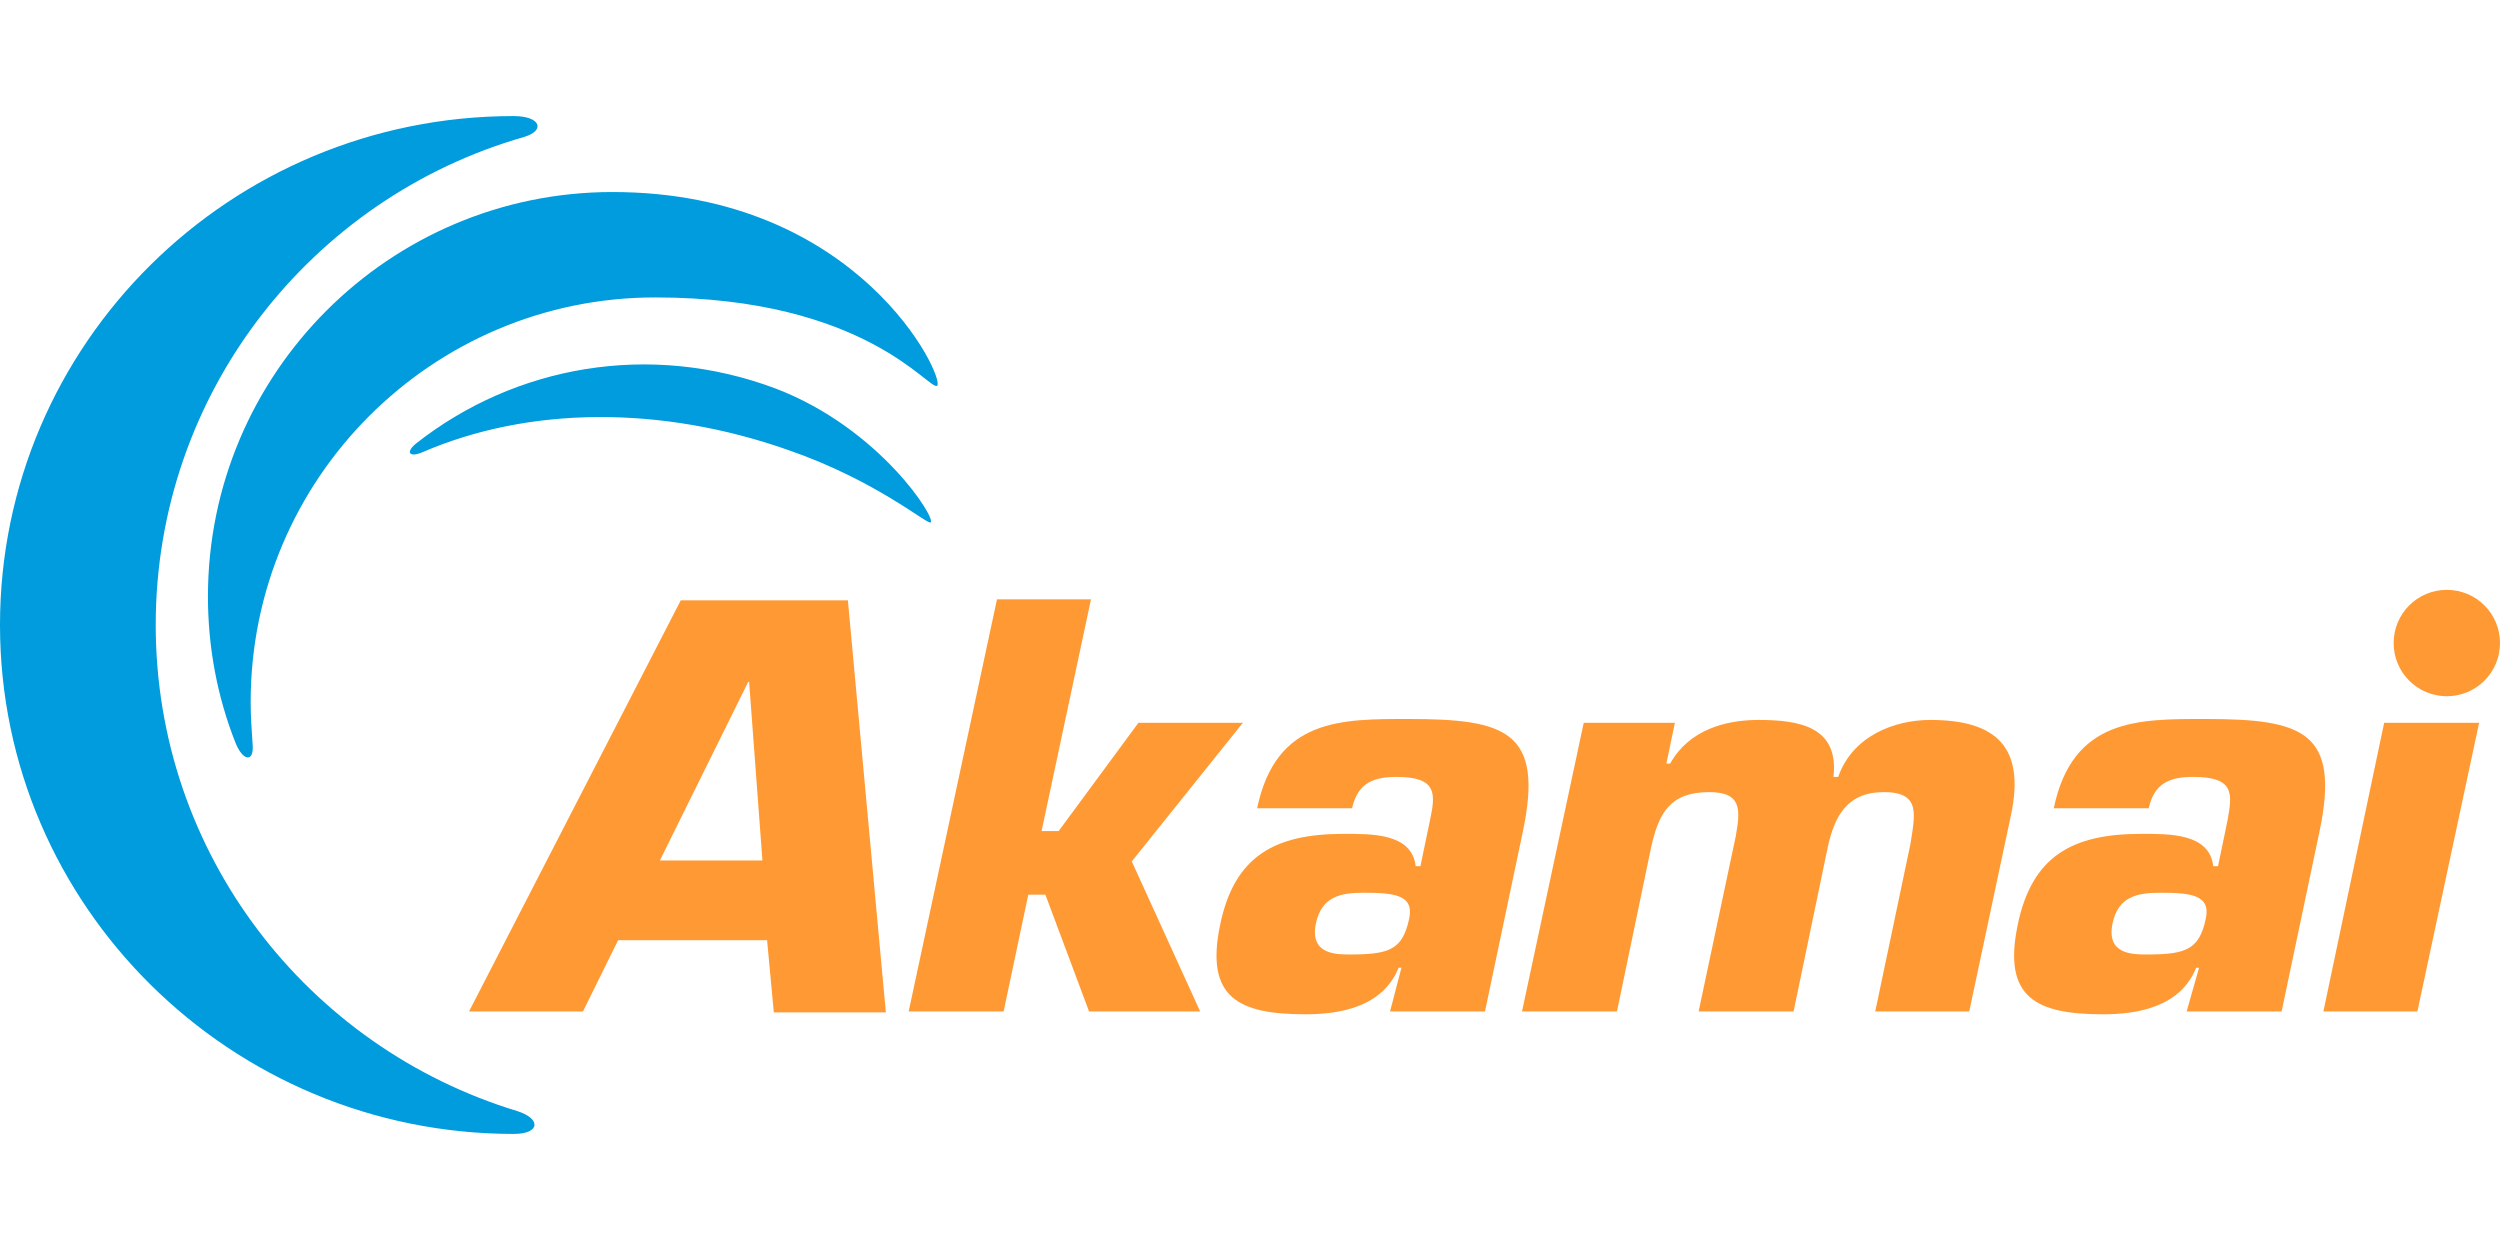
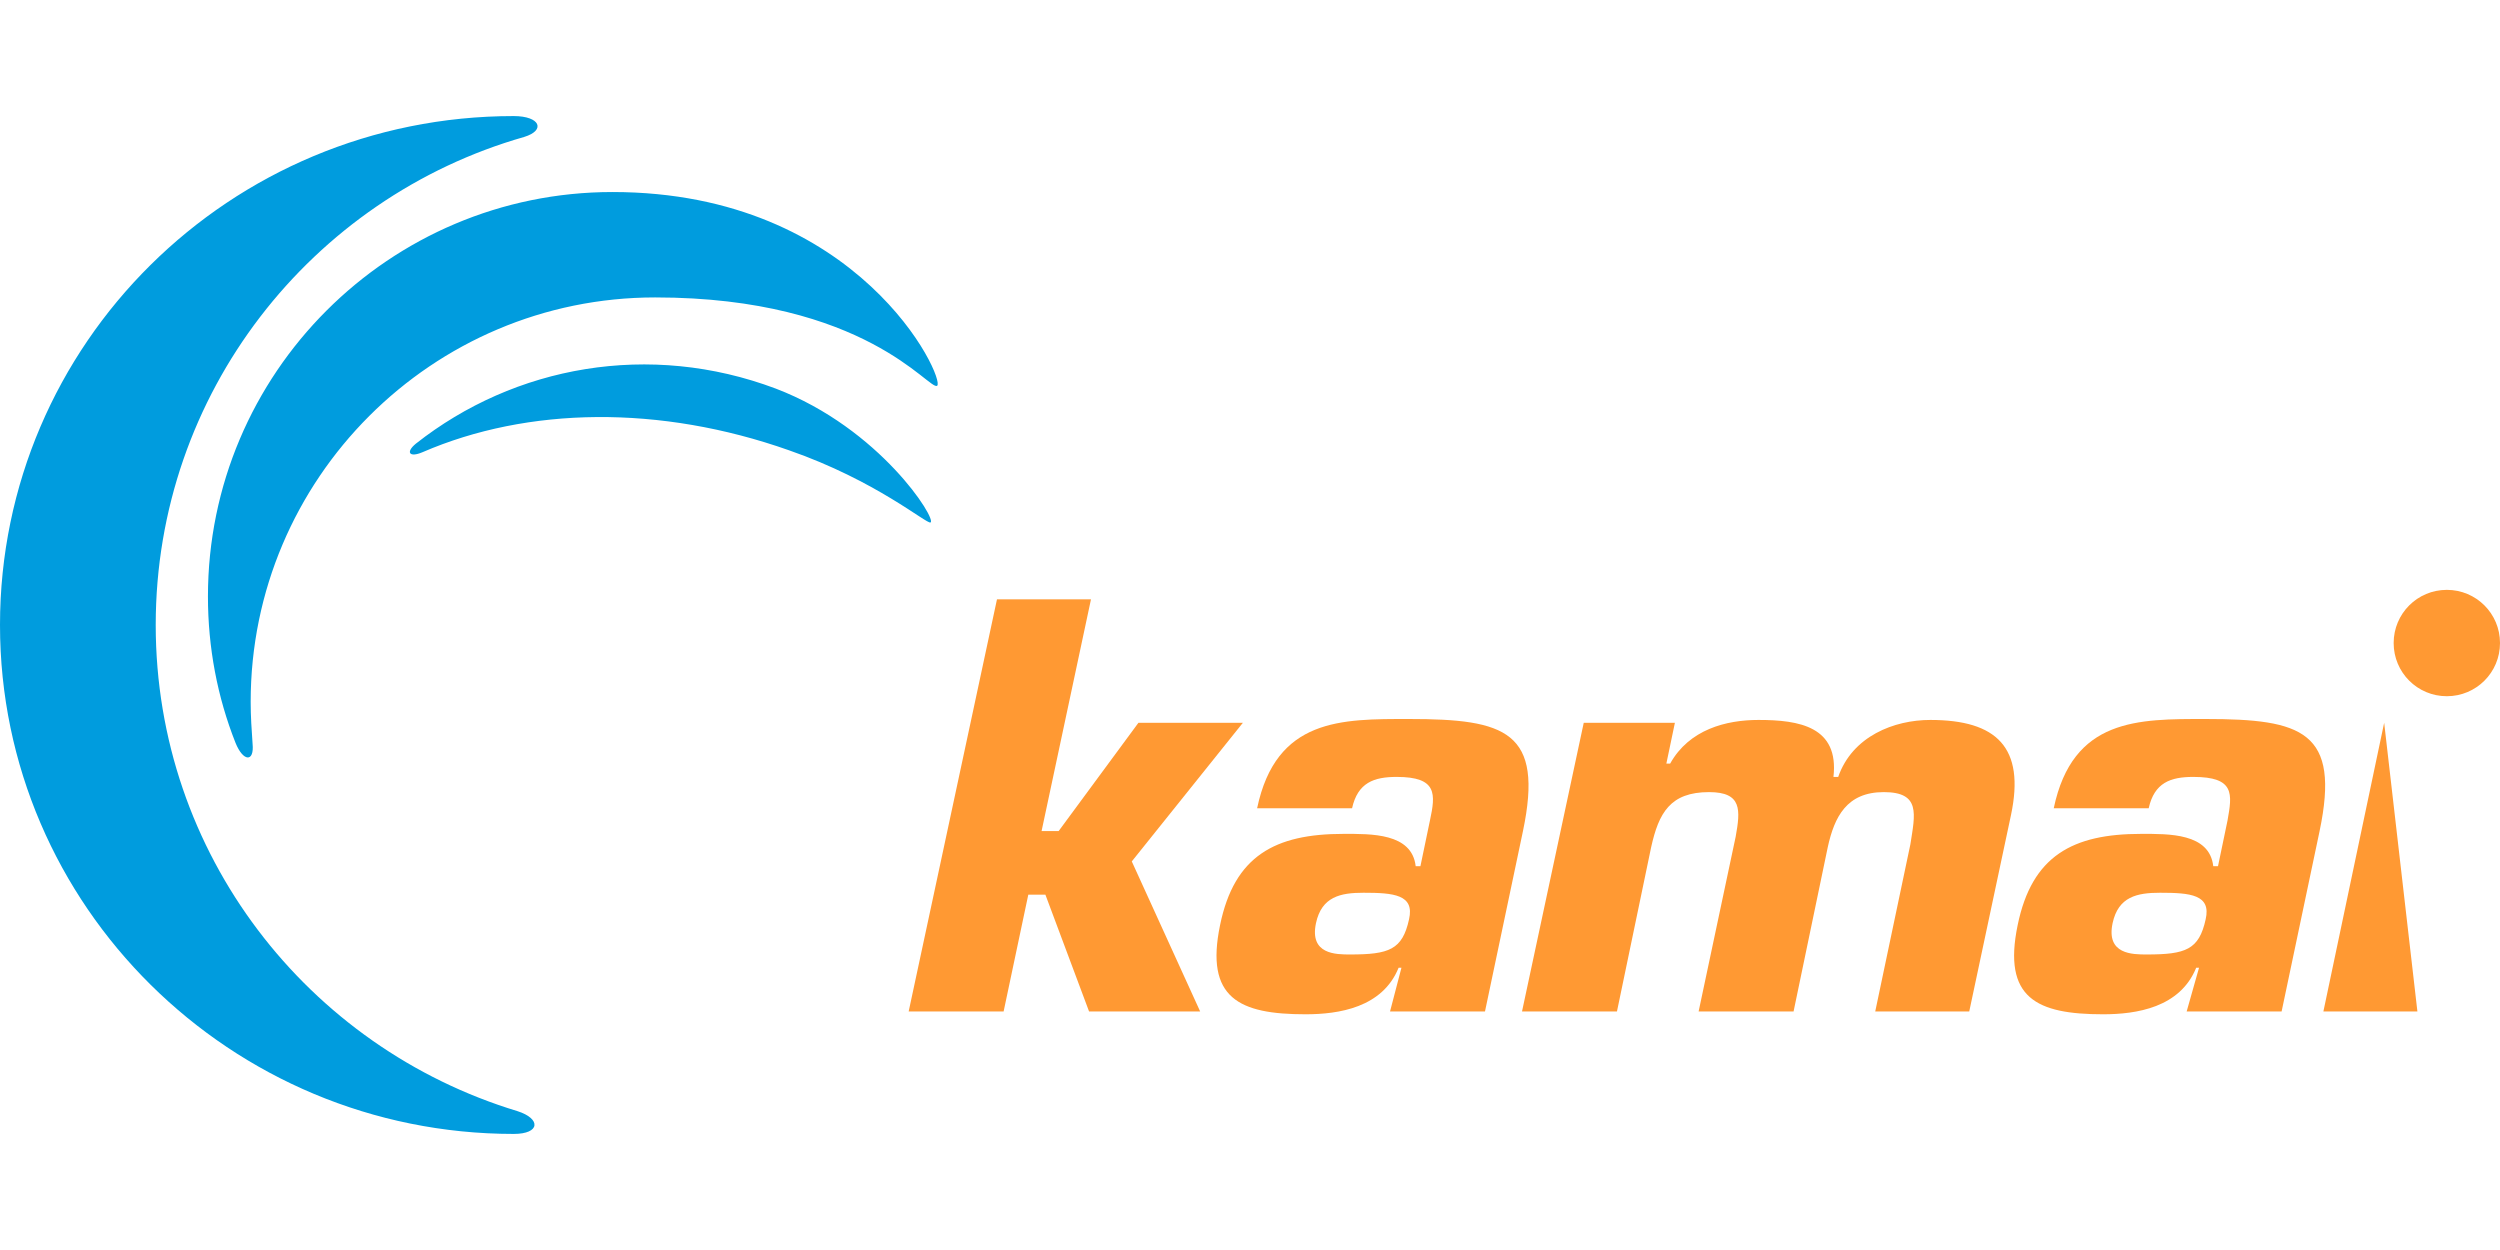
<svg xmlns="http://www.w3.org/2000/svg" version="1.1" id="Layer_1" x="0px" y="0px" viewBox="0 0 400 200" style="enable-background:new 0 0 400 200;" xml:space="preserve">
  <defs id="defs8" />
  <g id="g8">
    <path style="fill:#FF9933;" d="M400,102.886c0,4.71-3.799,8.508-8.508,8.508c-4.709,0-8.507-3.799-8.507-8.508   c0-4.71,3.797-8.508,8.507-8.508C396.202,94.378,400,98.177,400,102.886z" id="path1" />
-     <path style="fill:#FF9933;" d="M122.748,150.588l1.063,11.393h17.927l-6.077-65.933h-26.737L75.046,161.83h18.23l5.621-11.393   h23.85C122.748,150.437,122.748,150.588,122.748,150.588z M121.989,137.676h-16.408l14.128-28.562h0.152L121.989,137.676z" id="path2" />
    <path style="fill:#FF9933;" d="M166.653,132.966h2.734l12.761-17.319h16.711l-17.774,22.18l10.938,24.004h-17.774l-6.988-18.687   h-2.734l-3.949,18.687h-15.192l14.129-65.933h15.04L166.653,132.966z" id="path3" />
    <path style="fill:#FF9933;" d="M222.407,161.83h15.192l6.077-28.864c3.342-15.952-2.734-17.926-18.23-17.926   c-10.786,0-21.269-0.152-24.307,14.28h15.192c0.911-4.101,3.495-5.014,7.14-5.014c6.532,0,6.228,2.734,5.317,6.989l-1.519,7.292   h-0.76c-0.607-5.317-7.14-5.166-11.547-5.166c-10.938,0-17.471,3.495-19.749,14.585c-2.431,11.697,3.038,14.28,13.673,14.28   c5.317,0,12.306-1.063,14.888-7.443h0.456L222.407,161.83z M218.154,142.84c4.86,0,8.203,0.304,7.292,4.255   c-1.063,4.86-3.19,5.621-9.419,5.621c-2.278,0-6.533,0-5.47-5.014C211.469,143.448,214.507,142.84,218.154,142.84z" id="path4" />
    <path style="fill:#FF9933;" d="M267.983,115.647l-1.367,6.533h0.607c3.038-5.47,8.963-6.989,14.129-6.989   c6.532,0,12.912,1.063,12.001,9.115h0.76c2.278-6.532,8.963-9.115,14.736-9.115c10.634,0,15.192,4.406,12.914,15.192l-6.684,31.448   h-15.041l5.622-26.738c0.759-4.86,1.671-8.355-4.255-8.355c-5.925,0-7.899,3.949-8.963,8.811l-5.47,26.282H271.78l5.926-27.953   c0.759-4.253,1.063-7.14-4.255-7.14c-6.228,0-8.052,3.342-9.267,8.811l-5.47,26.282h-15.191l9.875-46.184H267.983z" id="path5" />
    <path style="fill:#FF9933;" d="M349.867,161.83h15.192l6.077-28.864c3.342-15.952-2.734-17.926-18.23-17.926   c-10.786,0-21.269-0.152-24.307,14.28h15.192c0.911-4.101,3.495-5.014,7.14-5.014c6.684,0,6.228,2.734,5.47,6.989l-1.519,7.292   h-0.76c-0.607-5.317-7.14-5.166-11.545-5.166c-10.939,0-17.47,3.495-19.749,14.585c-2.431,11.697,3.037,14.28,13.673,14.28   c5.317,0,12.305-1.063,14.888-7.443h0.455L349.867,161.83z M345.613,142.84c4.86,0,8.203,0.304,7.292,4.255   c-1.063,4.86-3.19,5.621-9.419,5.621c-2.278,0-6.533,0-5.47-5.014C338.929,143.448,341.967,142.84,345.613,142.84z" id="path6" />
-     <path style="fill:#FF9933;" d="M386.783,161.83h-15.04l9.723-46.184h15.192L386.783,161.83z" id="path7" />
+     <path style="fill:#FF9933;" d="M386.783,161.83h-15.04l9.723-46.184L386.783,161.83z" id="path7" />
    <path style="fill:#009CDE;" d="M82.796,177.783c3.798,1.215,3.646,3.646-0.607,3.646C36.916,181.429,0,144.967,0,100   c0-44.968,36.764-81.429,82.188-81.429c4.254,0,5.165,2.278,1.671,3.343C49.829,31.637,24.915,62.932,24.915,100   C24.915,136.612,49.222,167.604,82.796,177.783z M40.411,118.989c-0.151-2.126-0.304-4.404-0.304-6.684   c0-35.701,29.016-64.717,64.718-64.717c33.725,0,43.904,15.04,45.12,14.129c1.367-1.063-12.306-30.992-51.956-30.992   c-35.701,0-64.718,29.016-64.718,64.717c0,8.204,1.519,16.104,4.405,23.396C38.891,121.877,40.714,122.027,40.411,118.989z    M67.604,72.351c16.863-7.292,37.98-7.596,58.641-0.304c13.977,4.861,22.029,11.849,22.636,11.546   c1.063-0.456-8.052-15.04-24.763-21.421c-20.205-7.596-41.777-3.646-57.577,8.811C64.869,72.351,65.478,73.262,67.604,72.351z" id="path8" />
  </g>
</svg>